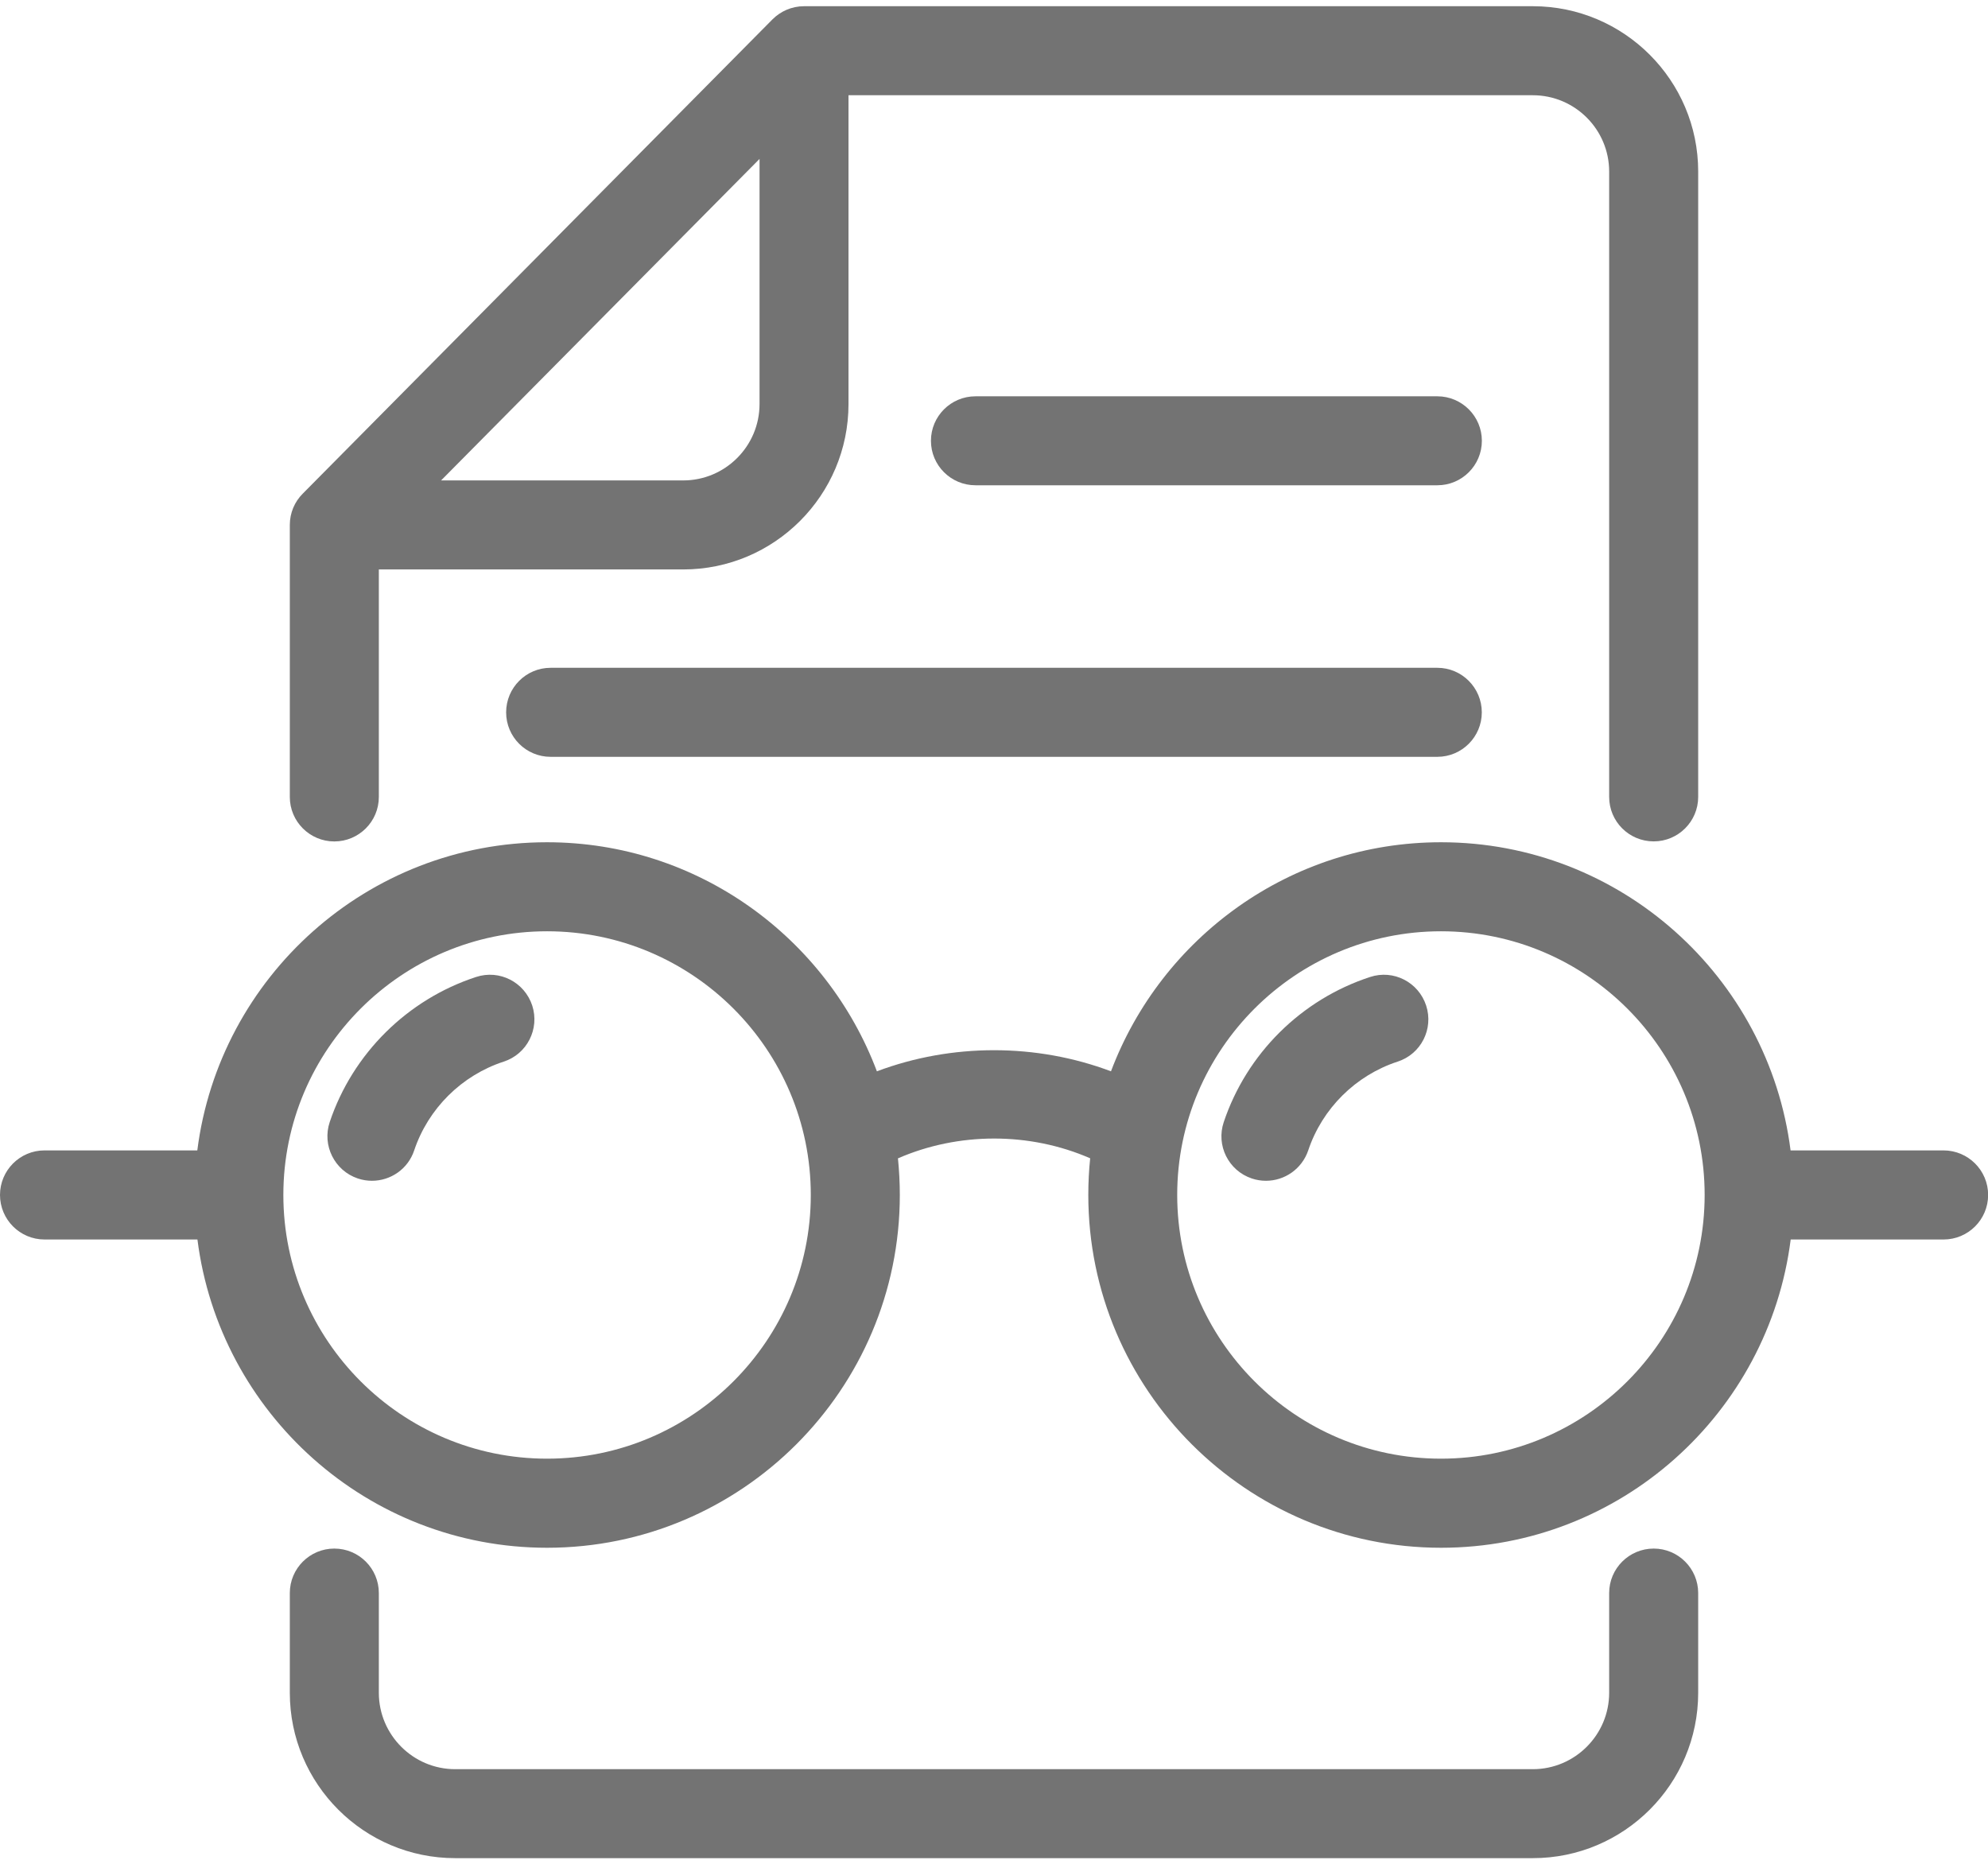
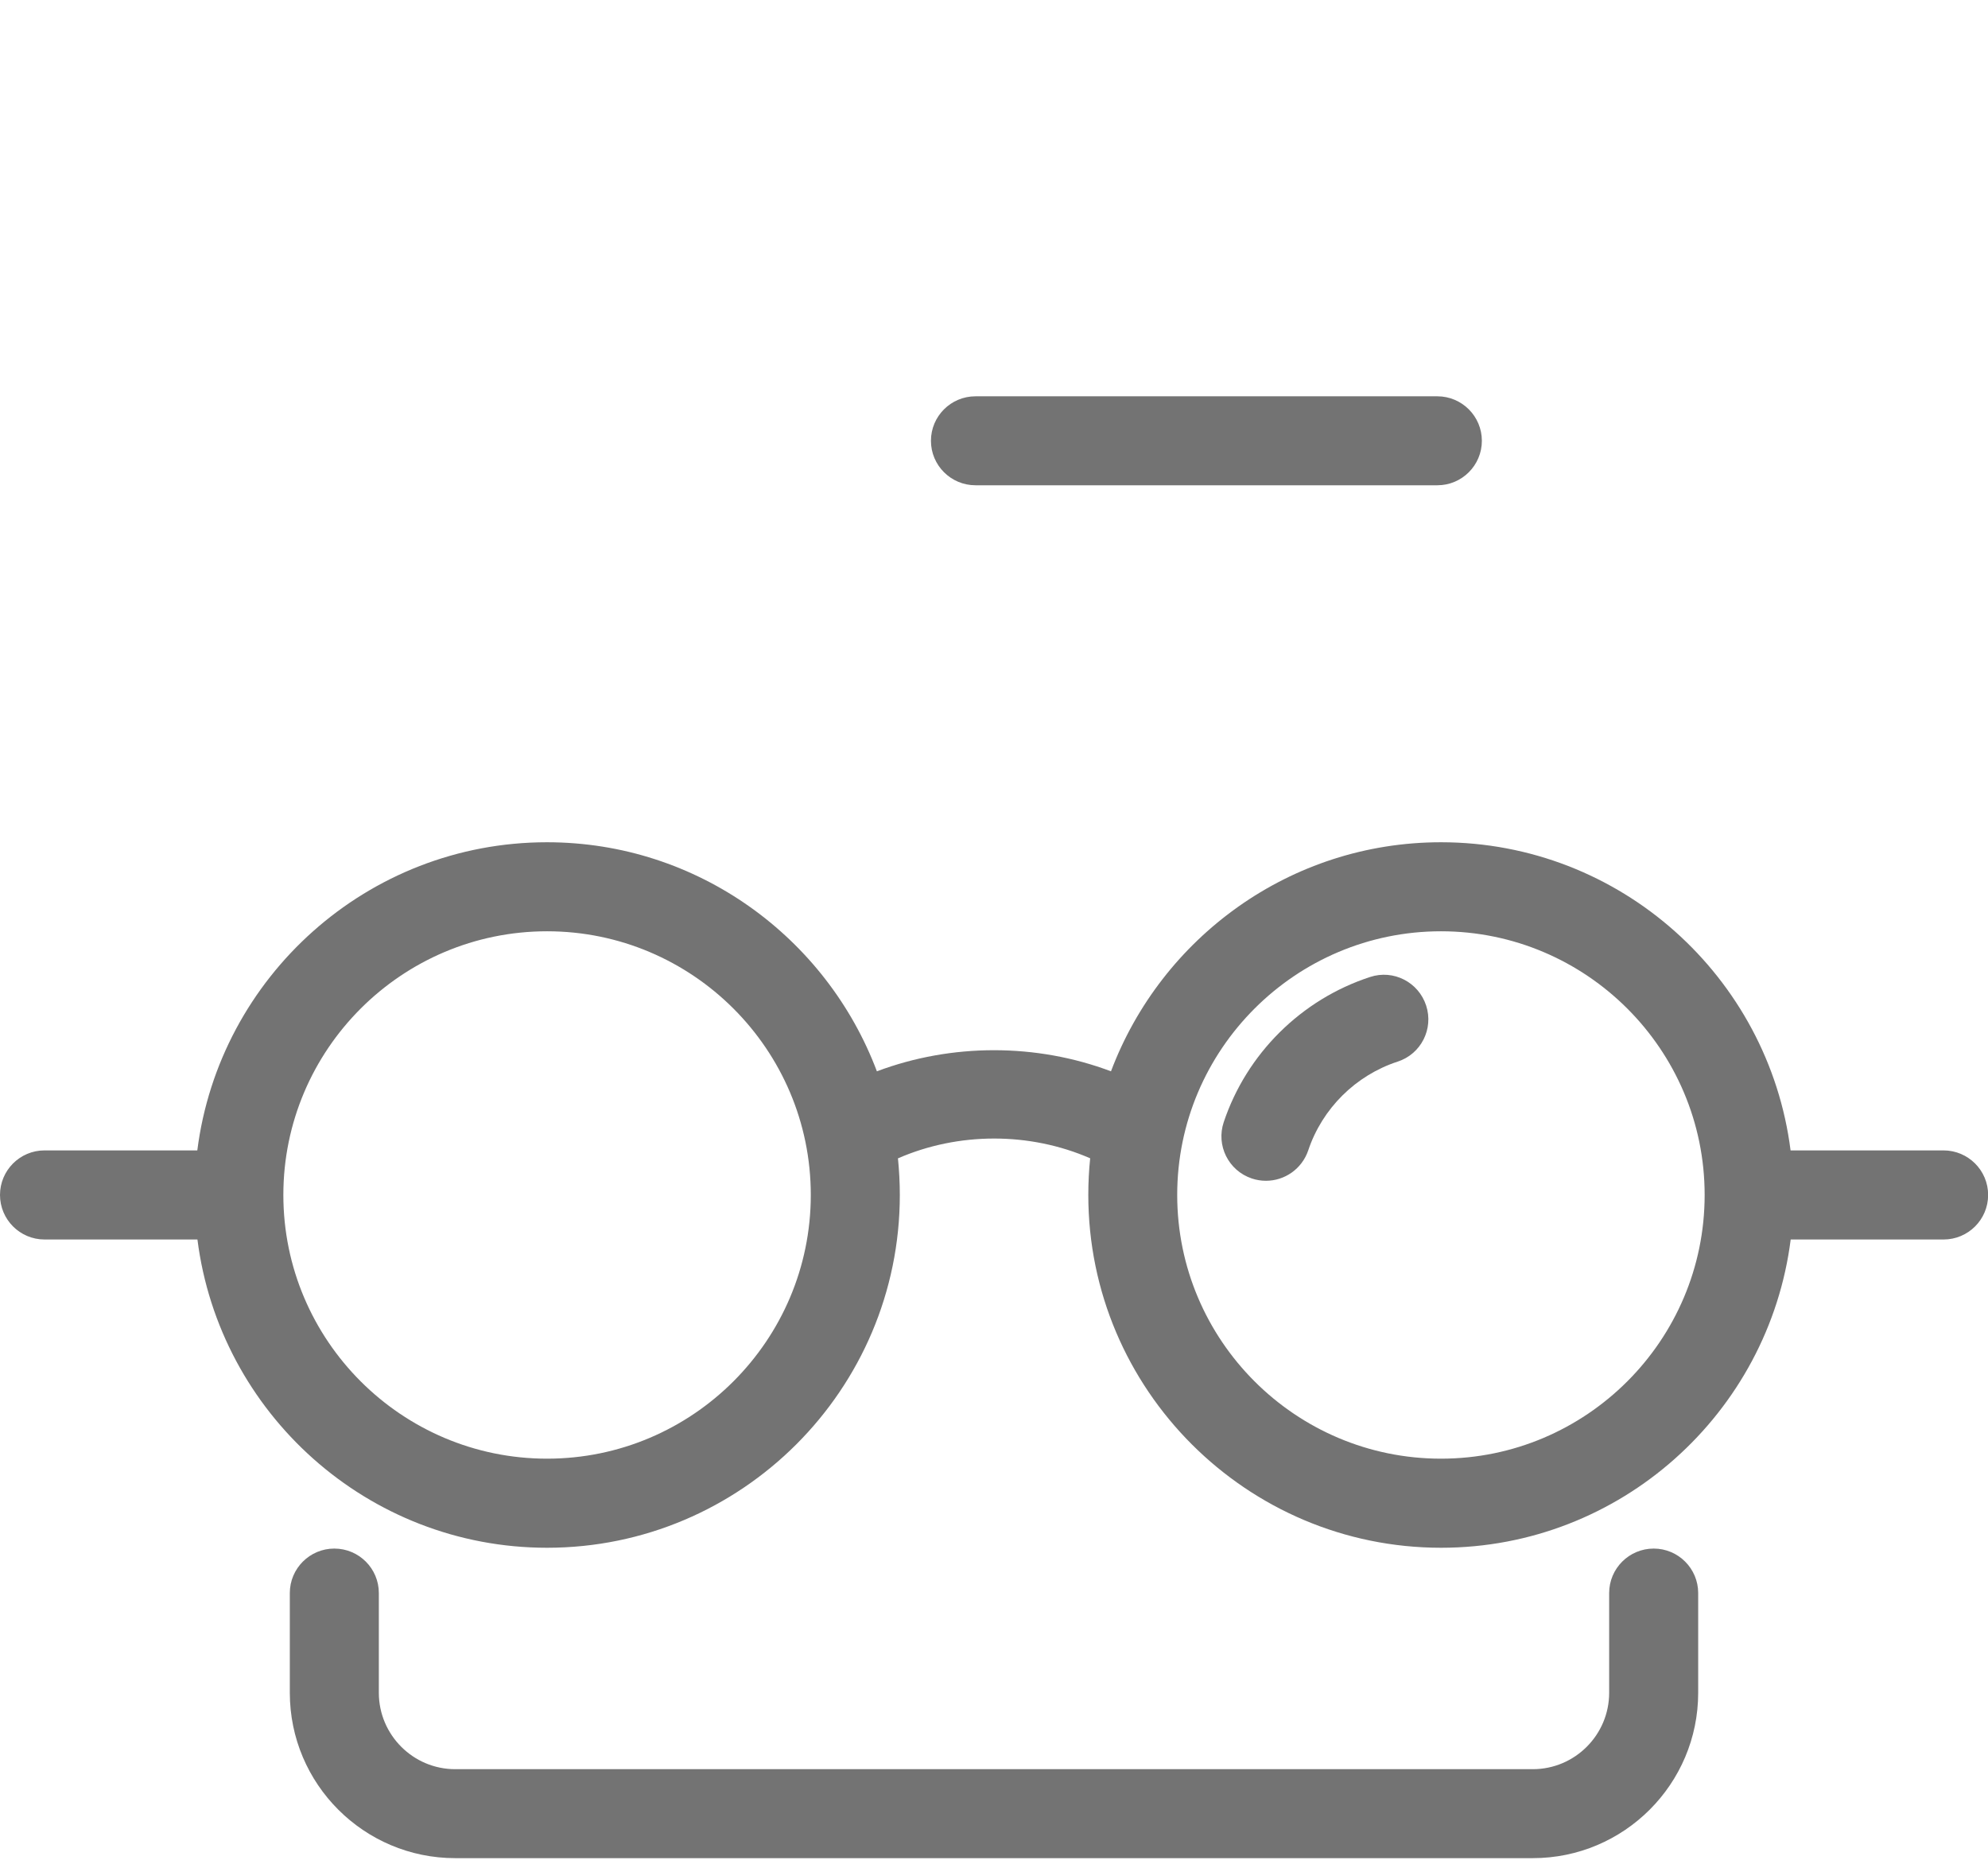
<svg xmlns="http://www.w3.org/2000/svg" fill="#737373" height="30" preserveAspectRatio="xMidYMid meet" version="1" viewBox="0.0 0.0 32.0 29.8" width="32" zoomAndPan="magnify">
  <g id="change1_1">
-     <path d="M7.662,15.626c-1.105,0.361-1.986,1.234-2.355,2.336c-0.125,0.375,0.078,0.781,0.453,0.907 c0.075,0.025,0.152,0.037,0.227,0.037c0.301,0,0.58-0.189,0.68-0.489c0.226-0.674,0.764-1.208,1.441-1.429 c0.376-0.122,0.581-0.527,0.459-0.903C8.443,15.709,8.041,15.501,7.662,15.626z" />
    <path d="M22.053,15.626c-1.107,0.361-1.986,1.234-2.355,2.336c-0.126,0.375,0.076,0.781,0.452,0.907 c0.075,0.025,0.151,0.037,0.228,0.037c0.299,0,0.578-0.189,0.68-0.489c0.225-0.674,0.763-1.208,1.439-1.429 c0.377-0.122,0.582-0.527,0.459-0.903C22.833,15.709,22.43,15.501,22.053,15.626z" />
    <path d="M31.283,18.417h-2.461c-0.354-2.793-2.74-4.96-5.627-4.96c-2.43,0-4.502,1.537-5.312,3.687 c-1.202-0.453-2.563-0.453-3.768,0c-0.81-2.15-2.882-3.687-5.311-3.687c-2.888,0-5.274,2.167-5.628,4.96H0.717 C0.32,18.417,0,18.739,0,19.134s0.32,0.717,0.717,0.717h2.461c0.354,2.793,2.74,4.962,5.628,4.962c3.13,0,5.678-2.548,5.678-5.679 c0-0.199-0.011-0.395-0.03-0.589c0.975-0.425,2.121-0.425,3.094-0.001c-0.02,0.194-0.03,0.391-0.03,0.59 c0,3.131,2.548,5.679,5.679,5.679c2.887,0,5.273-2.169,5.627-4.962h2.461c0.396,0,0.717-0.321,0.717-0.717 S31.68,18.417,31.283,18.417z M8.806,23.379c-2.341,0-4.245-1.904-4.245-4.245c0-2.34,1.904-4.244,4.245-4.244 s4.245,1.904,4.245,4.244C13.051,21.475,11.146,23.379,8.806,23.379z M23.195,23.379c-2.342,0-4.246-1.904-4.246-4.245 c0-2.34,1.904-4.244,4.246-4.244c2.34,0,4.244,1.904,4.244,4.244C27.439,21.475,25.535,23.379,23.195,23.379z" />
    <path d="M26.619,24.826c-0.396,0-0.717,0.321-0.717,0.716v1.605c0,0.678-0.552,1.23-1.229,1.23H7.327 c-0.678,0-1.229-0.553-1.229-1.23v-1.605c0-0.395-0.32-0.716-0.717-0.716c-0.395,0-0.716,0.321-0.716,0.716v1.605 c0,1.469,1.194,2.662,2.662,2.662h17.346c1.468,0,2.662-1.193,2.662-2.662v-1.605C27.335,25.147,27.014,24.826,26.619,24.826z" />
-     <path d="M5.381,13.444c0.396,0,0.717-0.321,0.717-0.716V9.066h4.898c1.469,0,2.662-1.194,2.662-2.663v-4.97h11.015 c0.678,0,1.229,0.551,1.229,1.229v10.065c0,0.396,0.32,0.716,0.717,0.716c0.395,0,0.716-0.321,0.716-0.716V2.661 C27.335,1.194,26.141,0,24.673,0h-11.73c-0.198,0-0.378,0.081-0.508,0.211c0,0-0.001,0-0.001,0.001L4.873,7.846c0,0,0,0,0,0 C4.744,7.975,4.665,8.153,4.665,8.35v4.378C4.665,13.123,4.986,13.444,5.381,13.444z M12.226,2.458v3.945 c0,0.679-0.552,1.23-1.229,1.23H7.1L12.226,2.458z" />
    <path d="M23.137,6.279h-7.435c-0.396,0-0.717,0.321-0.717,0.716s0.321,0.716,0.717,0.716h7.435c0.395,0,0.716-0.321,0.716-0.716 S23.531,6.279,23.137,6.279z" />
-     <path d="M23.137,10.649H8.863c-0.395,0-0.716,0.321-0.716,0.717s0.321,0.716,0.716,0.716h14.273c0.395,0,0.716-0.321,0.716-0.716 S23.531,10.649,23.137,10.649z" />
  </g>
</svg>